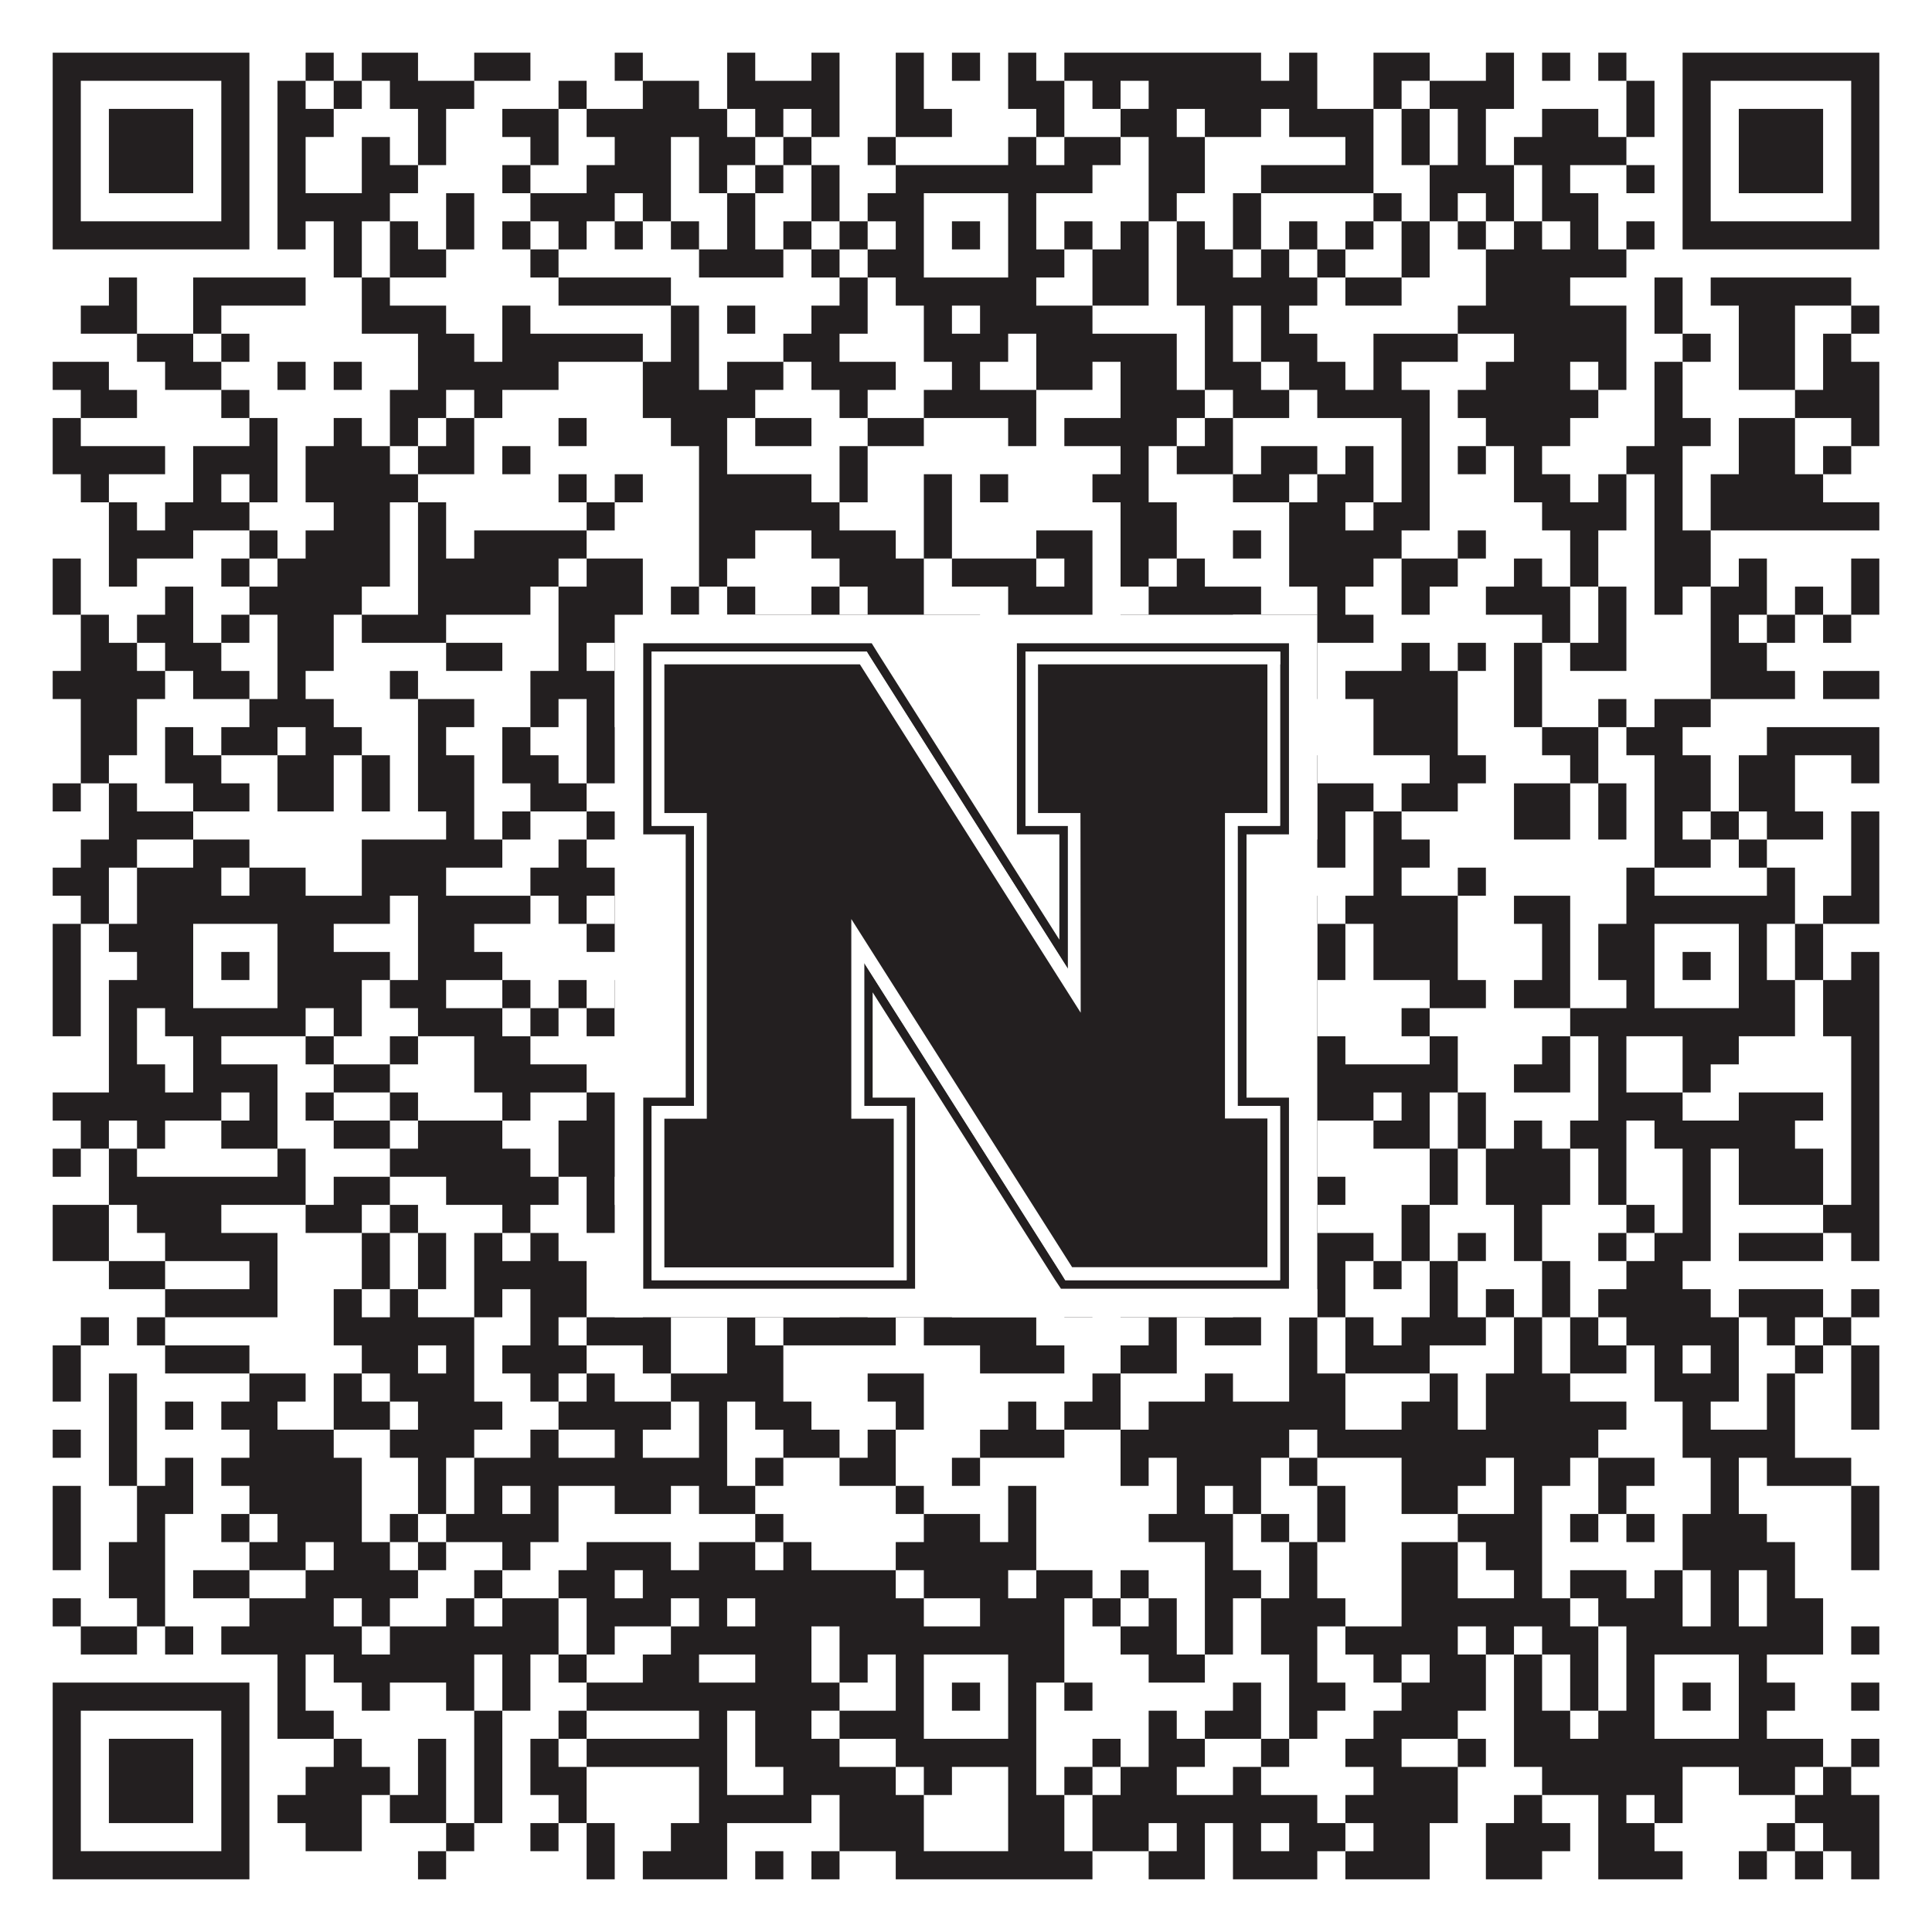
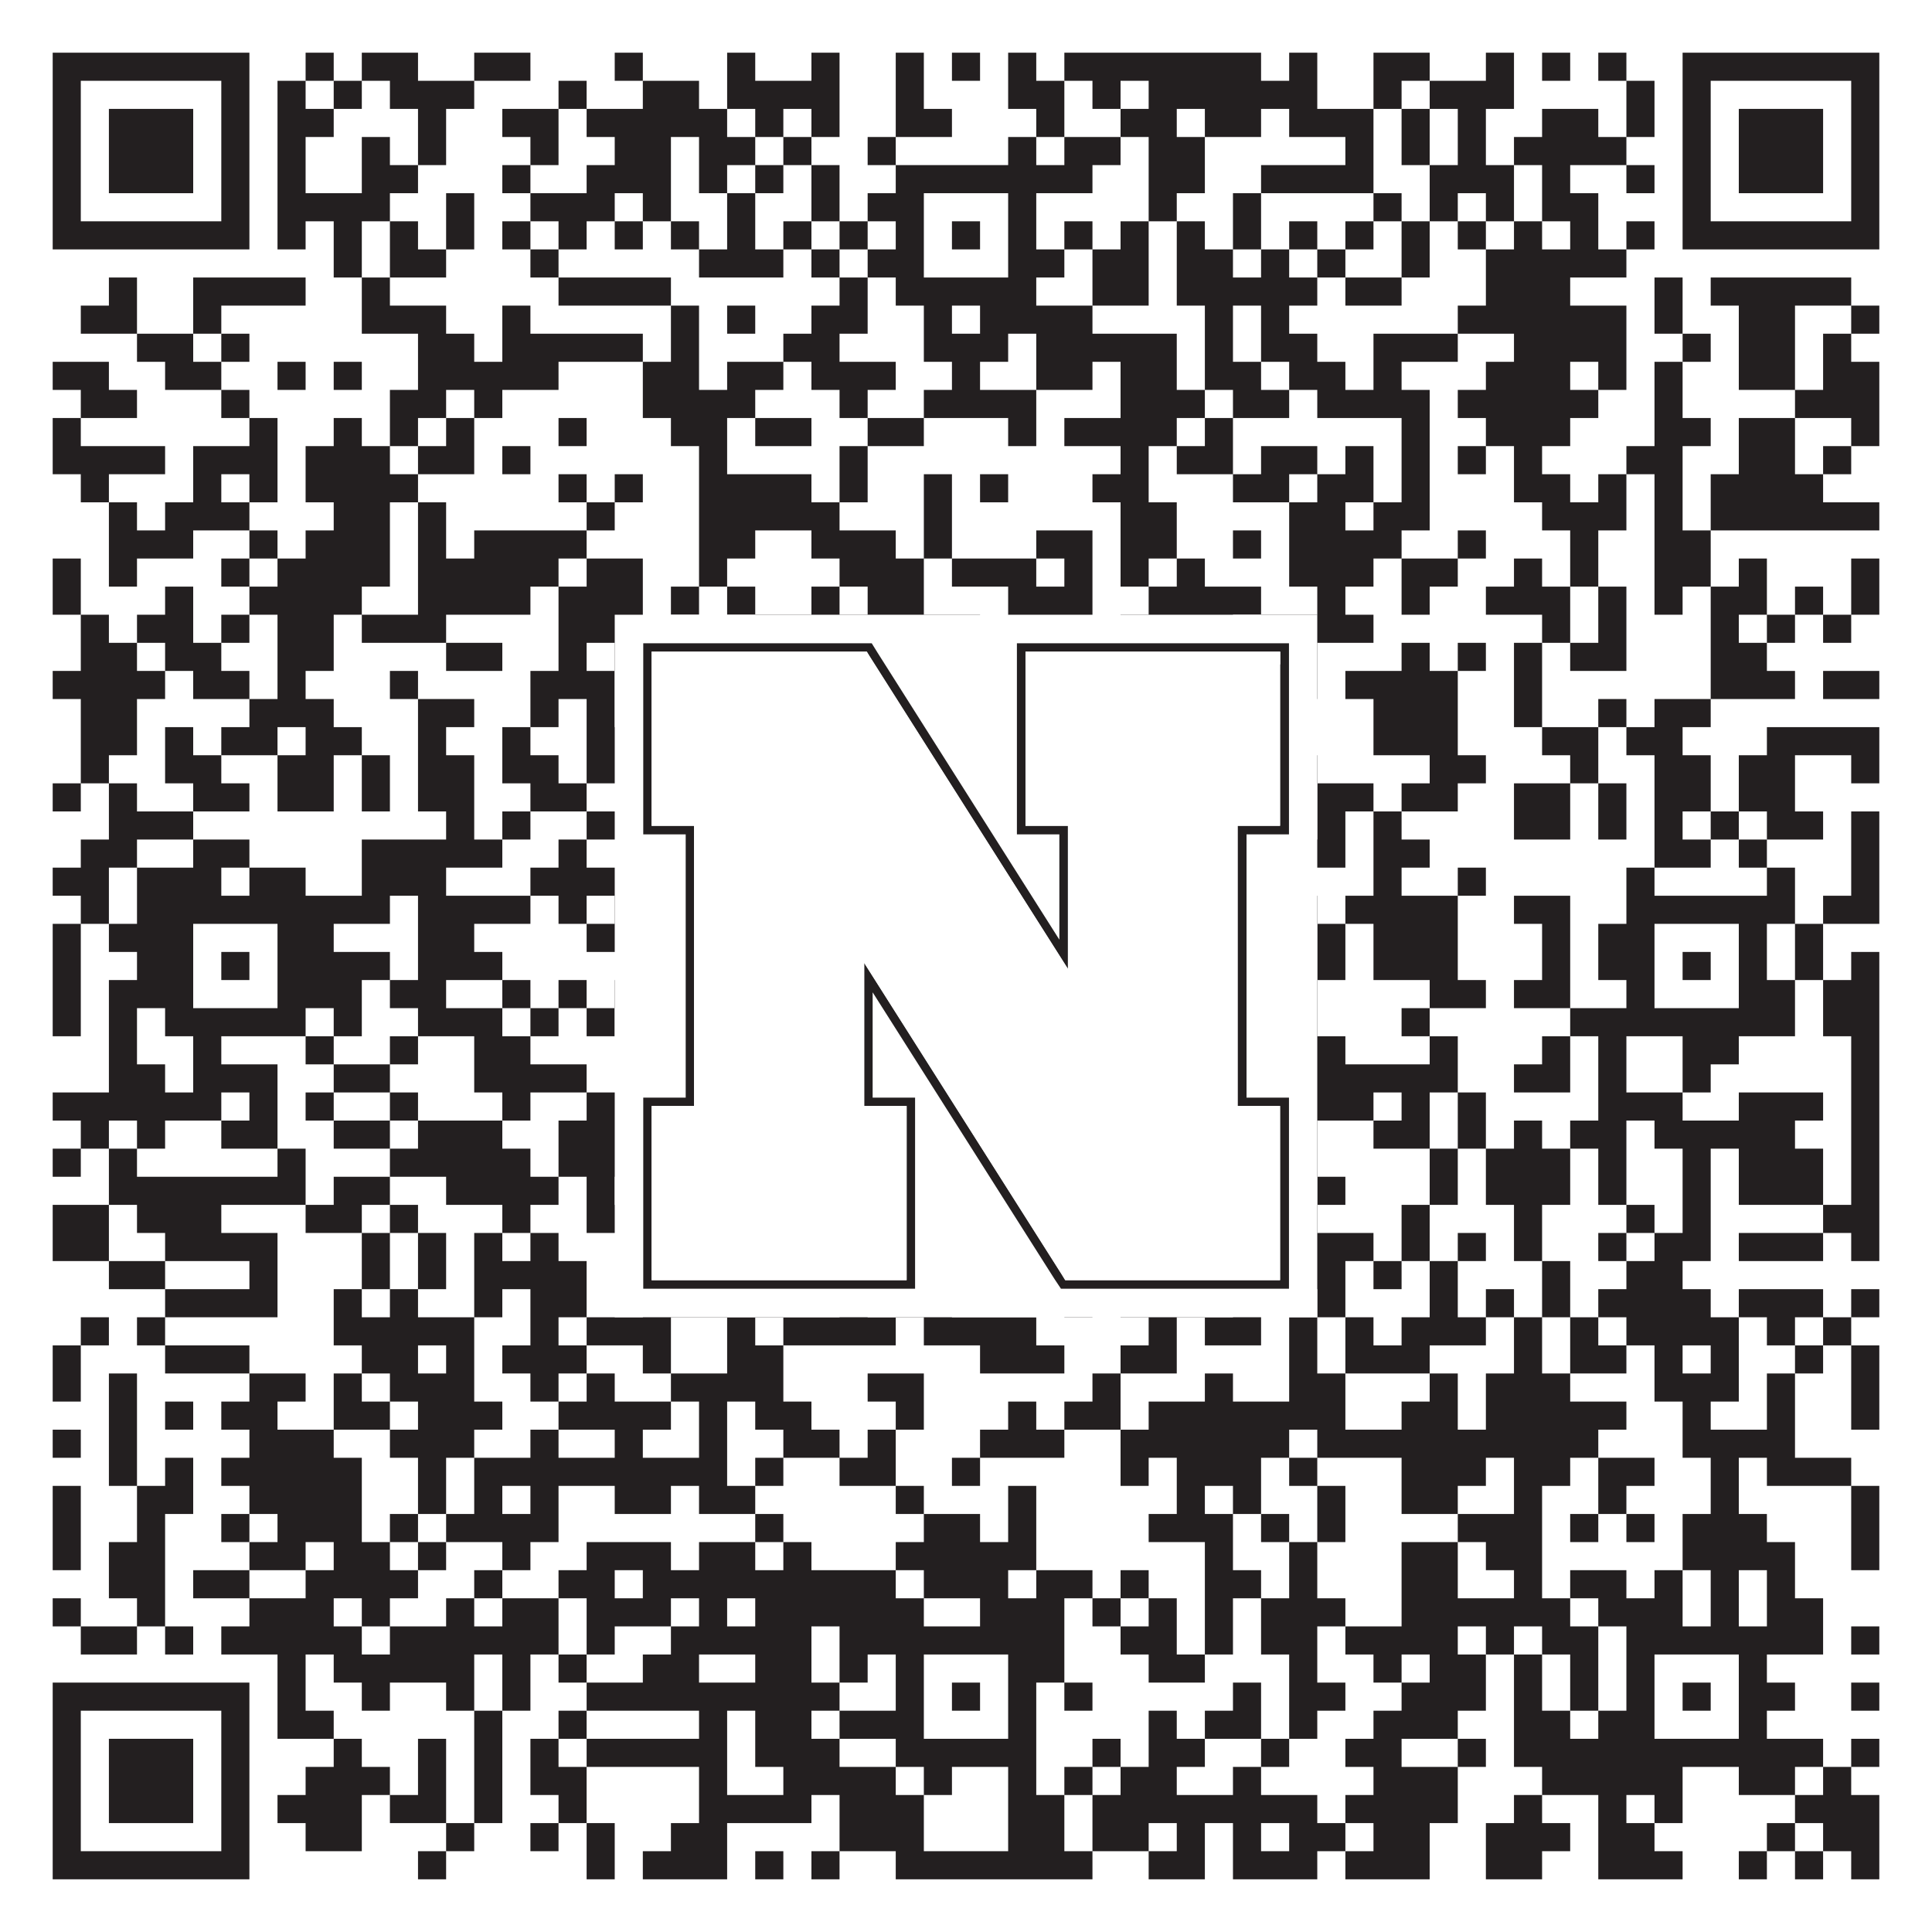
<svg xmlns="http://www.w3.org/2000/svg" version="1.1" width="1100px" height="1100px" viewBox="0 0 1100 1100">
  <rect x="0" y="0" width="1100" height="1100" fill="#ffffff" fill-opacity="1" />
  <path fill="#231f20" fill-opacity="1" d="M30,30L142,30L142,46L30,46ZM174,30L190,30L190,46L174,46ZM206,30L238,30L238,46L206,46ZM270,30L302,30L302,46L270,46ZM350,30L366,30L366,46L350,46ZM414,30L430,30L430,46L414,46ZM462,30L478,30L478,46L462,46ZM510,30L526,30L526,46L510,46ZM542,30L558,30L558,46L542,46ZM574,30L590,30L590,46L574,46ZM606,30L718,30L718,46L606,46ZM734,30L750,30L750,46L734,46ZM782,30L814,30L814,46L782,46ZM846,30L862,30L862,46L846,46ZM878,30L894,30L894,46L878,46ZM910,30L926,30L926,46L910,46ZM958,30L1070,30L1070,46L958,46ZM30,46L46,46L46,62L30,62ZM126,46L142,46L142,62L126,62ZM158,46L174,46L174,62L158,62ZM190,46L206,46L206,62L190,62ZM222,46L270,46L270,62L222,62ZM318,46L334,46L334,62L318,62ZM366,46L398,46L398,62L366,62ZM414,46L478,46L478,62L414,62ZM510,46L526,46L526,62L510,62ZM574,46L606,46L606,62L574,62ZM622,46L638,46L638,62L622,62ZM654,46L750,46L750,62L654,62ZM782,46L798,46L798,62L782,62ZM814,46L862,46L862,62L814,62ZM926,46L942,46L942,62L926,62ZM958,46L974,46L974,62L958,62ZM1054,46L1070,46L1070,62L1054,62ZM30,62L46,62L46,78L30,78ZM62,62L110,62L110,78L62,78ZM126,62L142,62L142,78L126,78ZM158,62L190,62L190,78L158,78ZM238,62L254,62L254,78L238,78ZM286,62L318,62L318,78L286,78ZM334,62L414,62L414,78L334,78ZM430,62L446,62L446,78L430,78ZM462,62L478,62L478,78L462,78ZM510,62L542,62L542,78L510,78ZM590,62L606,62L606,78L590,78ZM638,62L670,62L670,78L638,78ZM686,62L718,62L718,78L686,78ZM734,62L782,62L782,78L734,78ZM798,62L814,62L814,78L798,78ZM830,62L846,62L846,78L830,78ZM878,62L910,62L910,78L878,78ZM926,62L942,62L942,78L926,78ZM958,62L974,62L974,78L958,78ZM990,62L1038,62L1038,78L990,78ZM1054,62L1070,62L1070,78L1054,78ZM30,78L46,78L46,94L30,94ZM62,78L110,78L110,94L62,94ZM126,78L142,78L142,94L126,94ZM158,78L174,78L174,94L158,94ZM206,78L222,78L222,94L206,94ZM238,78L254,78L254,94L238,94ZM302,78L318,78L318,94L302,94ZM350,78L382,78L382,94L350,94ZM398,78L430,78L430,94L398,94ZM446,78L462,78L462,94L446,94ZM494,78L510,78L510,94L494,94ZM574,78L590,78L590,94L574,94ZM606,78L638,78L638,94L606,94ZM654,78L686,78L686,94L654,94ZM766,78L782,78L782,94L766,94ZM798,78L814,78L814,94L798,94ZM830,78L846,78L846,94L830,94ZM862,78L926,78L926,94L862,94ZM958,78L974,78L974,94L958,94ZM990,78L1038,78L1038,94L990,94ZM1054,78L1070,78L1070,94L1054,94ZM30,94L46,94L46,110L30,110ZM62,94L110,94L110,110L62,110ZM126,94L142,94L142,110L126,110ZM158,94L174,94L174,110L158,110ZM206,94L238,94L238,110L206,110ZM286,94L302,94L302,110L286,110ZM334,94L382,94L382,110L334,110ZM398,94L414,94L414,110L398,110ZM430,94L446,94L446,110L430,110ZM462,94L478,94L478,110L462,110ZM510,94L622,94L622,110L510,110ZM654,94L686,94L686,110L654,110ZM718,94L782,94L782,110L718,110ZM814,94L862,94L862,110L814,110ZM878,94L894,94L894,110L878,110ZM926,94L942,94L942,110L926,110ZM958,94L974,94L974,110L958,110ZM990,94L1038,94L1038,110L990,110ZM1054,94L1070,94L1070,110L1054,110ZM30,110L46,110L46,126L30,126ZM126,110L142,110L142,126L126,126ZM158,110L222,110L222,126L158,126ZM254,110L270,110L270,126L254,126ZM302,110L350,110L350,126L302,126ZM366,110L382,110L382,126L366,126ZM414,110L430,110L430,126L414,126ZM462,110L478,110L478,126L462,126ZM494,110L526,110L526,126L494,126ZM574,110L590,110L590,126L574,126ZM654,110L670,110L670,126L654,126ZM702,110L718,110L718,126L702,126ZM782,110L798,110L798,126L782,126ZM814,110L830,110L830,126L814,126ZM846,110L862,110L862,126L846,126ZM878,110L910,110L910,126L878,126ZM958,110L974,110L974,126L958,126ZM1054,110L1070,110L1070,126L1054,126ZM30,126L142,126L142,142L30,142ZM158,126L174,126L174,142L158,142ZM190,126L206,126L206,142L190,142ZM222,126L238,126L238,142L222,142ZM254,126L270,126L270,142L254,142ZM286,126L302,126L302,142L286,142ZM318,126L334,126L334,142L318,142ZM350,126L366,126L366,142L350,142ZM382,126L398,126L398,142L382,142ZM414,126L430,126L430,142L414,142ZM446,126L462,126L462,142L446,142ZM478,126L494,126L494,142L478,142ZM510,126L526,126L526,142L510,142ZM542,126L558,126L558,142L542,142ZM574,126L590,126L590,142L574,142ZM606,126L622,126L622,142L606,142ZM638,126L654,126L654,142L638,142ZM670,126L686,126L686,142L670,142ZM702,126L718,126L718,142L702,142ZM734,126L750,126L750,142L734,142ZM766,126L782,126L782,142L766,142ZM798,126L814,126L814,142L798,142ZM830,126L846,126L846,142L830,142ZM862,126L878,126L878,142L862,142ZM894,126L910,126L910,142L894,142ZM926,126L942,126L942,142L926,142ZM958,126L1070,126L1070,142L958,142ZM190,142L206,142L206,158L190,158ZM222,142L254,142L254,158L222,158ZM302,142L318,142L318,158L302,158ZM398,142L446,142L446,158L398,158ZM462,142L478,142L478,158L462,158ZM494,142L526,142L526,158L494,158ZM574,142L606,142L606,158L574,158ZM622,142L654,142L654,158L622,158ZM670,142L702,142L702,158L670,158ZM718,142L734,142L734,158L718,158ZM750,142L766,142L766,158L750,158ZM798,142L814,142L814,158L798,158ZM846,142L926,142L926,158L846,158ZM62,158L78,158L78,174L62,174ZM110,158L174,158L174,174L110,174ZM206,158L222,158L222,174L206,174ZM318,158L382,158L382,174L318,174ZM478,158L494,158L494,174L478,174ZM510,158L590,158L590,174L510,174ZM622,158L654,158L654,174L622,174ZM670,158L750,158L750,174L670,174ZM766,158L798,158L798,174L766,174ZM846,158L894,158L894,174L846,174ZM942,158L958,158L958,174L942,174ZM974,158L1054,158L1054,174L974,174ZM46,174L78,174L78,190L46,190ZM110,174L126,174L126,190L110,190ZM206,174L254,174L254,190L206,190ZM286,174L302,174L302,190L286,190ZM382,174L398,174L398,190L382,190ZM414,174L430,174L430,190L414,190ZM462,174L494,174L494,190L462,190ZM526,174L542,174L542,190L526,190ZM558,174L622,174L622,190L558,190ZM686,174L702,174L702,190L686,190ZM718,174L734,174L734,190L718,190ZM830,174L926,174L926,190L830,190ZM942,174L958,174L958,190L942,190ZM990,174L1022,174L1022,190L990,190ZM1054,174L1070,174L1070,190L1054,190ZM78,190L110,190L110,206L78,206ZM126,190L142,190L142,206L126,206ZM238,190L270,190L270,206L238,206ZM286,190L366,190L366,206L286,206ZM382,190L398,190L398,206L382,206ZM446,190L478,190L478,206L446,206ZM526,190L574,190L574,206L526,206ZM590,190L670,190L670,206L590,206ZM686,190L702,190L702,206L686,206ZM718,190L750,190L750,206L718,206ZM782,190L830,190L830,206L782,206ZM862,190L926,190L926,206L862,206ZM958,190L974,190L974,206L958,206ZM990,190L1022,190L1022,206L990,206ZM1038,190L1054,190L1054,206L1038,206ZM30,206L62,206L62,222L30,222ZM94,206L126,206L126,222L94,222ZM158,206L174,206L174,222L158,222ZM190,206L206,206L206,222L190,222ZM238,206L318,206L318,222L238,222ZM366,206L398,206L398,222L366,222ZM414,206L446,206L446,222L414,222ZM462,206L510,206L510,222L462,222ZM542,206L558,206L558,222L542,222ZM590,206L622,206L622,222L590,222ZM638,206L670,206L670,222L638,222ZM686,206L718,206L718,222L686,222ZM734,206L766,206L766,222L734,222ZM782,206L798,206L798,222L782,222ZM846,206L894,206L894,222L846,222ZM910,206L926,206L926,222L910,222ZM942,206L958,206L958,222L942,222ZM990,206L1022,206L1022,222L990,222ZM1038,206L1070,206L1070,222L1038,222ZM46,222L78,222L78,238L46,238ZM126,222L142,222L142,238L126,238ZM222,222L254,222L254,238L222,238ZM270,222L286,222L286,238L270,238ZM366,222L430,222L430,238L366,238ZM478,222L494,222L494,238L478,238ZM526,222L590,222L590,238L526,238ZM638,222L686,222L686,238L638,238ZM702,222L734,222L734,238L702,238ZM750,222L814,222L814,238L750,238ZM830,222L910,222L910,238L830,238ZM942,222L958,222L958,238L942,238ZM1022,222L1070,222L1070,238L1022,238ZM30,238L46,238L46,254L30,254ZM142,238L158,238L158,254L142,254ZM190,238L206,238L206,254L190,254ZM222,238L238,238L238,254L222,254ZM254,238L270,238L270,254L254,254ZM318,238L334,238L334,254L318,254ZM382,238L414,238L414,254L382,254ZM430,238L462,238L462,254L430,254ZM494,238L526,238L526,254L494,254ZM574,238L590,238L590,254L574,254ZM606,238L670,238L670,254L606,254ZM686,238L702,238L702,254L686,254ZM798,238L814,238L814,254L798,254ZM846,238L894,238L894,254L846,254ZM942,238L974,238L974,254L942,254ZM990,238L1022,238L1022,254L990,254ZM1054,238L1070,238L1070,254L1054,254ZM30,254L94,254L94,270L30,270ZM110,254L158,254L158,270L110,270ZM174,254L222,254L222,270L174,270ZM238,254L270,254L270,270L238,270ZM286,254L302,254L302,270L286,270ZM398,254L414,254L414,270L398,270ZM478,254L494,254L494,270L478,270ZM638,254L654,254L654,270L638,270ZM670,254L702,254L702,270L670,270ZM718,254L750,254L750,270L718,270ZM766,254L782,254L782,270L766,270ZM798,254L814,254L814,270L798,270ZM830,254L846,254L846,270L830,270ZM862,254L878,254L878,270L862,270ZM926,254L958,254L958,270L926,270ZM990,254L1022,254L1022,270L990,270ZM1038,254L1054,254L1054,270L1038,270ZM46,270L62,270L62,286L46,286ZM110,270L126,270L126,286L110,286ZM142,270L158,270L158,286L142,286ZM174,270L238,270L238,286L174,286ZM318,270L334,270L334,286L318,286ZM350,270L366,270L366,286L350,286ZM398,270L462,270L462,286L398,286ZM478,270L494,270L494,286L478,286ZM526,270L542,270L542,286L526,286ZM558,270L574,270L574,286L558,286ZM622,270L654,270L654,286L622,286ZM702,270L734,270L734,286L702,286ZM750,270L782,270L782,286L750,286ZM798,270L814,270L814,286L798,286ZM862,270L894,270L894,286L862,286ZM910,270L926,270L926,286L910,286ZM942,270L958,270L958,286L942,286ZM974,270L1038,270L1038,286L974,286ZM62,286L78,286L78,302L62,302ZM94,286L142,286L142,302L94,302ZM190,286L222,286L222,302L190,302ZM238,286L254,286L254,302L238,302ZM334,286L350,286L350,302L334,302ZM398,286L478,286L478,302L398,302ZM526,286L542,286L542,302L526,302ZM638,286L670,286L670,302L638,302ZM734,286L766,286L766,302L734,302ZM782,286L814,286L814,302L782,302ZM878,286L926,286L926,302L878,302ZM942,286L958,286L958,302L942,302ZM974,286L1070,286L1070,302L974,302ZM62,302L110,302L110,318L62,318ZM142,302L158,302L158,318L142,318ZM174,302L222,302L222,318L174,318ZM238,302L254,302L254,318L238,318ZM270,302L334,302L334,318L270,318ZM398,302L430,302L430,318L398,318ZM462,302L510,302L510,318L462,318ZM526,302L542,302L542,318L526,318ZM590,302L622,302L622,318L590,318ZM638,302L670,302L670,318L638,318ZM702,302L718,302L718,318L702,318ZM734,302L798,302L798,318L734,318ZM830,302L846,302L846,318L830,318ZM894,302L910,302L910,318L894,318ZM942,302L974,302L974,318L942,318ZM30,318L46,318L46,334L30,334ZM62,318L78,318L78,334L62,334ZM126,318L142,318L142,334L126,334ZM158,318L222,318L222,334L158,334ZM238,318L318,318L318,334L238,334ZM334,318L366,318L366,334L334,334ZM398,318L414,318L414,334L398,334ZM478,318L526,318L526,334L478,334ZM542,318L590,318L590,334L542,334ZM606,318L622,318L622,334L606,334ZM638,318L654,318L654,334L638,334ZM670,318L686,318L686,334L670,334ZM734,318L782,318L782,334L734,334ZM798,318L830,318L830,334L798,334ZM862,318L878,318L878,334L862,334ZM894,318L910,318L910,334L894,334ZM942,318L974,318L974,334L942,334ZM990,318L1006,318L1006,334L990,334ZM1054,318L1070,318L1070,334L1054,334ZM30,334L46,334L46,350L30,350ZM94,334L110,334L110,350L94,350ZM142,334L206,334L206,350L142,350ZM238,334L302,334L302,350L238,350ZM318,334L366,334L366,350L318,350ZM382,334L398,334L398,350L382,350ZM414,334L430,334L430,350L414,350ZM462,334L478,334L478,350L462,350ZM494,334L526,334L526,350L494,350ZM574,334L622,334L622,350L574,350ZM654,334L718,334L718,350L654,350ZM750,334L766,334L766,350L750,350ZM798,334L814,334L814,350L798,350ZM846,334L894,334L894,350L846,350ZM910,334L926,334L926,350L910,350ZM942,334L958,334L958,350L942,350ZM974,334L1006,334L1006,350L974,350ZM1022,334L1038,334L1038,350L1022,350ZM1054,334L1070,334L1070,350L1054,350ZM46,350L62,350L62,366L46,366ZM78,350L110,350L110,366L78,366ZM126,350L142,350L142,366L126,366ZM158,350L190,350L190,366L158,366ZM206,350L254,350L254,366L206,366ZM318,350L366,350L366,366L318,366ZM430,350L558,350L558,366L430,366ZM574,350L622,350L622,366L574,366ZM638,350L702,350L702,366L638,366ZM718,350L782,350L782,366L718,366ZM878,350L894,350L894,366L878,366ZM910,350L926,350L926,366L910,366ZM974,350L990,350L990,366L974,366ZM1006,350L1022,350L1022,366L1006,366ZM1038,350L1054,350L1054,366L1038,366ZM46,366L78,366L78,382L46,382ZM94,366L126,366L126,382L94,382ZM158,366L190,366L190,382L158,382ZM254,366L286,366L286,382L254,382ZM318,366L334,366L334,382L318,382ZM350,366L382,366L382,382L350,382ZM414,366L446,366L446,382L414,382ZM462,366L478,366L478,382L462,382ZM510,366L542,366L542,382L510,382ZM558,366L590,366L590,382L558,382ZM622,366L638,366L638,382L622,382ZM670,366L686,366L686,382L670,382ZM734,366L750,366L750,382L734,382ZM798,366L814,366L814,382L798,382ZM830,366L846,366L846,382L830,382ZM862,366L878,366L878,382L862,382ZM894,366L926,366L926,382L894,382ZM974,366L1006,366L1006,382L974,382ZM30,382L94,382L94,398L30,398ZM110,382L142,382L142,398L110,398ZM158,382L174,382L174,398L158,398ZM222,382L238,382L238,398L222,398ZM302,382L350,382L350,398L302,398ZM462,382L510,382L510,398L462,398ZM542,382L558,382L558,398L542,398ZM606,382L622,382L622,398L606,398ZM654,382L670,382L670,398L654,398ZM686,382L702,382L702,398L686,398ZM718,382L750,382L750,398L718,398ZM766,382L830,382L830,398L766,398ZM862,382L878,382L878,398L862,398ZM974,382L1022,382L1022,398L974,398ZM1038,382L1070,382L1070,398L1038,398ZM46,398L78,398L78,414L46,414ZM142,398L190,398L190,414L142,414ZM238,398L270,398L270,414L238,414ZM302,398L318,398L318,414L302,414ZM334,398L350,398L350,414L334,414ZM366,398L430,398L430,414L366,414ZM462,398L494,398L494,414L462,414ZM510,398L526,398L526,414L510,414ZM574,398L606,398L606,414L574,414ZM670,398L702,398L702,414L670,414ZM782,398L830,398L830,414L782,414ZM862,398L878,398L878,414L862,414ZM910,398L926,398L926,414L910,414ZM942,398L974,398L974,414L942,414ZM46,414L78,414L78,430L46,430ZM94,414L110,414L110,430L94,430ZM126,414L158,414L158,430L126,430ZM174,414L206,414L206,430L174,430ZM238,414L254,414L254,430L238,430ZM286,414L302,414L302,430L286,430ZM334,414L366,414L366,430L334,430ZM414,414L462,414L462,430L414,430ZM478,414L494,414L494,430L478,430ZM526,414L542,414L542,430L526,430ZM558,414L574,414L574,430L558,430ZM606,414L670,414L670,430L606,430ZM782,414L830,414L830,430L782,430ZM878,414L910,414L910,430L878,430ZM926,414L958,414L958,430L926,430ZM1006,414L1070,414L1070,430L1006,430ZM46,430L62,430L62,446L46,446ZM94,430L126,430L126,446L94,446ZM158,430L190,430L190,446L158,446ZM206,430L222,430L222,446L206,446ZM238,430L270,430L270,446L238,446ZM286,430L318,430L318,446L286,446ZM334,430L382,430L382,446L334,446ZM414,430L494,430L494,446L414,446ZM510,430L526,430L526,446L510,446ZM574,430L606,430L606,446L574,446ZM622,430L638,430L638,446L622,446ZM670,430L686,430L686,446L670,446ZM702,430L718,430L718,446L702,446ZM734,430L750,430L750,446L734,446ZM814,430L846,430L846,446L814,446ZM894,430L910,430L910,446L894,446ZM942,430L974,430L974,446L942,446ZM990,430L1022,430L1022,446L990,446ZM1054,430L1070,430L1070,446L1054,446ZM30,446L46,446L46,462L30,462ZM62,446L78,446L78,462L62,462ZM110,446L142,446L142,462L110,462ZM158,446L190,446L190,462L158,462ZM206,446L222,446L222,462L206,462ZM238,446L270,446L270,462L238,462ZM302,446L334,446L334,462L302,462ZM398,446L414,446L414,462L398,462ZM430,446L462,446L462,462L430,462ZM478,446L494,446L494,462L478,462ZM590,446L606,446L606,462L590,462ZM638,446L654,446L654,462L638,462ZM686,446L702,446L702,462L686,462ZM750,446L782,446L782,462L750,462ZM798,446L830,446L830,462L798,462ZM862,446L894,446L894,462L862,462ZM910,446L926,446L926,462L910,462ZM942,446L974,446L974,462L942,462ZM990,446L1022,446L1022,462L990,462ZM62,462L110,462L110,478L62,478ZM254,462L270,462L270,478L254,478ZM286,462L302,462L302,478L286,478ZM334,462L430,462L430,478L334,478ZM446,462L462,462L462,478L446,478ZM478,462L510,462L510,478L478,478ZM526,462L542,462L542,478L526,478ZM574,462L590,462L590,478L574,478ZM622,462L654,462L654,478L622,478ZM750,462L766,462L766,478L750,478ZM782,462L798,462L798,478L782,478ZM862,462L894,462L894,478L862,478ZM910,462L926,462L926,478L910,478ZM942,462L958,462L958,478L942,478ZM974,462L990,462L990,478L974,478ZM1006,462L1038,462L1038,478L1006,478ZM1054,462L1070,462L1070,478L1054,478ZM46,478L78,478L78,494L46,494ZM110,478L142,478L142,494L110,494ZM206,478L286,478L286,494L206,494ZM318,478L334,478L334,494L318,494ZM382,478L398,478L398,494L382,494ZM414,478L462,478L462,494L414,494ZM526,478L542,478L542,494L526,494ZM558,478L574,478L574,494L558,494ZM606,478L686,478L686,494L606,494ZM702,478L718,478L718,494L702,494ZM734,478L766,478L766,494L734,494ZM782,478L814,478L814,494L782,494ZM942,478L974,478L974,494L942,494ZM990,478L1006,478L1006,494L990,494ZM1054,478L1070,478L1070,494L1054,494ZM30,494L62,494L62,510L30,510ZM78,494L126,494L126,510L78,510ZM142,494L174,494L174,510L142,510ZM206,494L254,494L254,510L206,510ZM302,494L366,494L366,510L302,510ZM398,494L414,494L414,510L398,510ZM430,494L574,494L574,510L430,510ZM606,494L622,494L622,510L606,510ZM670,494L718,494L718,510L670,510ZM782,494L798,494L798,510L782,510ZM830,494L846,494L846,510L830,510ZM926,494L942,494L942,510L926,510ZM1006,494L1022,494L1022,510L1006,510ZM1054,494L1070,494L1070,510L1054,510ZM46,510L62,510L62,526L46,526ZM78,510L222,510L222,526L78,526ZM238,510L302,510L302,526L238,526ZM318,510L334,510L334,526L318,526ZM350,510L430,510L430,526L350,526ZM446,510L462,510L462,526L446,526ZM510,510L590,510L590,526L510,526ZM686,510L702,510L702,526L686,526ZM734,510L750,510L750,526L734,526ZM766,510L830,510L830,526L766,526ZM862,510L894,510L894,526L862,526ZM926,510L1022,510L1022,526L926,526ZM1038,510L1070,510L1070,526L1038,526ZM30,526L46,526L46,542L30,542ZM62,526L110,526L110,542L62,542ZM158,526L190,526L190,542L158,542ZM238,526L270,526L270,542L238,542ZM334,526L366,526L366,542L334,542ZM414,526L430,526L430,542L414,542ZM462,526L526,526L526,542L462,542ZM574,526L590,526L590,542L574,542ZM606,526L654,526L654,542L606,542ZM718,526L734,526L734,542L718,542ZM750,526L766,526L766,542L750,542ZM782,526L830,526L830,542L782,542ZM878,526L894,526L894,542L878,542ZM910,526L942,526L942,542L910,542ZM990,526L1006,526L1006,542L990,542ZM1022,526L1038,526L1038,542L1022,542ZM30,542L46,542L46,558L30,558ZM78,542L110,542L110,558L78,558ZM126,542L142,542L142,558L126,558ZM158,542L222,542L222,558L158,558ZM238,542L286,542L286,558L238,558ZM366,542L398,542L398,558L366,558ZM430,542L462,542L462,558L430,558ZM478,542L494,542L494,558L478,558ZM510,542L526,542L526,558L510,558ZM542,542L558,542L558,558L542,558ZM574,542L590,542L590,558L574,558ZM622,542L638,542L638,558L622,558ZM654,542L686,542L686,558L654,558ZM702,542L734,542L734,558L702,558ZM750,542L766,542L766,558L750,558ZM782,542L830,542L830,558L782,558ZM878,542L894,542L894,558L878,558ZM910,542L942,542L942,558L910,558ZM958,542L974,542L974,558L958,558ZM990,542L1006,542L1006,558L990,558ZM1022,542L1038,542L1038,558L1022,558ZM1054,542L1070,542L1070,558L1054,558ZM30,558L46,558L46,574L30,574ZM62,558L110,558L110,574L62,574ZM158,558L206,558L206,574L158,574ZM222,558L254,558L254,574L222,574ZM286,558L302,558L302,574L286,574ZM318,558L334,558L334,574L318,574ZM350,558L382,558L382,574L350,574ZM414,558L430,558L430,574L414,574ZM462,558L478,558L478,574L462,574ZM510,558L526,558L526,574L510,574ZM574,558L638,558L638,574L574,574ZM670,558L718,558L718,574L670,574ZM734,558L750,558L750,574L734,574ZM814,558L846,558L846,574L814,574ZM862,558L894,558L894,574L862,574ZM926,558L942,558L942,574L926,574ZM990,558L1022,558L1022,574L990,574ZM1038,558L1070,558L1070,574L1038,574ZM30,574L46,574L46,590L30,590ZM62,574L78,574L78,590L62,590ZM94,574L174,574L174,590L94,590ZM190,574L206,574L206,590L190,590ZM238,574L286,574L286,590L238,590ZM302,574L318,574L318,590L302,590ZM334,574L350,574L350,590L334,590ZM366,574L430,574L430,590L366,590ZM446,574L462,574L462,590L446,590ZM478,574L622,574L622,590L478,590ZM638,574L654,574L654,590L638,590ZM670,574L686,574L686,590L670,590ZM734,574L750,574L750,590L734,590ZM798,574L814,574L814,590L798,590ZM894,574L1022,574L1022,590L894,590ZM1038,574L1070,574L1070,590L1038,590ZM62,590L78,590L78,606L62,606ZM110,590L126,590L126,606L110,606ZM174,590L190,590L190,606L174,606ZM222,590L238,590L238,606L222,606ZM270,590L302,590L302,606L270,606ZM366,590L398,590L398,606L366,606ZM414,590L462,590L462,606L414,606ZM478,590L494,590L494,606L478,606ZM510,590L526,590L526,606L510,606ZM558,590L638,590L638,606L558,606ZM654,590L686,590L686,606L654,606ZM702,590L718,590L718,606L702,606ZM734,590L766,590L766,606L734,606ZM814,590L830,590L830,606L814,606ZM878,590L894,590L894,606L878,606ZM910,590L926,590L926,606L910,606ZM958,590L990,590L990,606L958,606ZM1054,590L1070,590L1070,606L1054,606ZM62,606L94,606L94,622L62,622ZM110,606L158,606L158,622L110,622ZM190,606L222,606L222,622L190,622ZM270,606L334,606L334,622L270,622ZM366,606L382,606L382,622L366,622ZM430,606L462,606L462,622L430,622ZM494,606L542,606L542,622L494,622ZM558,606L590,606L590,622L558,622ZM606,606L638,606L638,622L606,622ZM654,606L686,606L686,622L654,622ZM702,606L718,606L718,622L702,622ZM734,606L830,606L830,622L734,622ZM862,606L894,606L894,622L862,622ZM910,606L926,606L926,622L910,622ZM958,606L974,606L974,622L958,622ZM1054,606L1070,606L1070,622L1054,622ZM30,622L126,622L126,638L30,638ZM142,622L158,622L158,638L142,638ZM174,622L190,622L190,638L174,638ZM222,622L238,622L238,638L222,638ZM286,622L302,622L302,638L286,638ZM334,622L398,622L398,638L334,638ZM414,622L430,622L430,638L414,638ZM462,622L558,622L558,638L462,638ZM574,622L590,622L590,638L574,638ZM606,622L622,622L622,638L606,638ZM638,622L670,622L670,638L638,638ZM702,622L718,622L718,638L702,638ZM734,622L782,622L782,638L734,638ZM798,622L814,622L814,638L798,638ZM830,622L846,622L846,638L830,638ZM910,622L958,622L958,638L910,638ZM990,622L1038,622L1038,638L990,638ZM1054,622L1070,622L1070,638L1054,638ZM46,638L62,638L62,654L46,654ZM78,638L94,638L94,654L78,654ZM126,638L158,638L158,654L126,654ZM190,638L222,638L222,654L190,654ZM238,638L286,638L286,654L238,654ZM318,638L430,638L430,654L318,654ZM446,638L462,638L462,654L446,654ZM478,638L494,638L494,654L478,654ZM558,638L574,638L574,654L558,654ZM622,638L638,638L638,654L622,654ZM654,638L670,638L670,654L654,654ZM702,638L718,638L718,654L702,654ZM734,638L750,638L750,654L734,654ZM782,638L814,638L814,654L782,654ZM830,638L846,638L846,654L830,654ZM862,638L878,638L878,654L862,654ZM894,638L926,638L926,654L894,654ZM942,638L1022,638L1022,654L942,654ZM1054,638L1070,638L1070,654L1054,654ZM30,654L46,654L46,670L30,670ZM62,654L78,654L78,670L62,670ZM158,654L174,654L174,670L158,670ZM222,654L302,654L302,670L222,670ZM318,654L366,654L366,670L318,670ZM398,654L430,654L430,670L398,670ZM446,654L478,654L478,670L446,670ZM494,654L526,654L526,670L494,670ZM542,654L558,654L558,670L542,670ZM590,654L606,654L606,670L590,670ZM622,654L638,654L638,670L622,670ZM670,654L718,654L718,670L670,670ZM734,654L750,654L750,670L734,670ZM814,654L830,654L830,670L814,670ZM846,654L894,654L894,670L846,670ZM910,654L926,654L926,670L910,670ZM958,654L974,654L974,670L958,670ZM990,654L1038,654L1038,670L990,670ZM1054,654L1070,654L1070,670L1054,670ZM62,670L174,670L174,686L62,686ZM190,670L222,670L222,686L190,686ZM254,670L318,670L318,686L254,686ZM334,670L350,670L350,686L334,686ZM366,670L414,670L414,686L366,686ZM446,670L478,670L478,686L446,686ZM494,670L510,670L510,686L494,686ZM526,670L542,670L542,686L526,686ZM558,670L590,670L590,686L558,686ZM622,670L718,670L718,686L622,686ZM750,670L766,670L766,686L750,686ZM814,670L830,670L830,686L814,686ZM846,670L894,670L894,686L846,686ZM910,670L926,670L926,686L910,686ZM958,670L974,670L974,686L958,686ZM990,670L1038,670L1038,686L990,686ZM1054,670L1070,670L1070,686L1054,686ZM30,686L62,686L62,702L30,702ZM78,686L126,686L126,702L78,702ZM174,686L206,686L206,702L174,702ZM222,686L238,686L238,702L222,702ZM286,686L302,686L302,702L286,702ZM334,686L398,686L398,702L334,702ZM446,686L462,686L462,702L446,702ZM510,686L542,686L542,702L510,702ZM558,686L638,686L638,702L558,702ZM670,686L718,686L718,702L670,702ZM734,686L750,686L750,702L734,702ZM798,686L814,686L814,702L798,702ZM862,686L878,686L878,702L862,702ZM926,686L942,686L942,702L926,702ZM958,686L974,686L974,702L958,702ZM1038,686L1070,686L1070,702L1038,702ZM30,702L62,702L62,718L30,718ZM94,702L158,702L158,718L94,718ZM206,702L222,702L222,718L206,718ZM238,702L254,702L254,718L238,718ZM270,702L286,702L286,718L270,718ZM302,702L318,702L318,718L302,718ZM366,702L398,702L398,718L366,718ZM414,702L430,702L430,718L414,718ZM462,702L494,702L494,718L462,718ZM510,702L526,702L526,718L510,718ZM558,702L574,702L574,718L558,718ZM590,702L606,702L606,718L590,718ZM622,702L654,702L654,718L622,718ZM670,702L686,702L686,718L670,718ZM702,702L718,702L718,718L702,718ZM734,702L782,702L782,718L734,718ZM798,702L814,702L814,718L798,718ZM830,702L846,702L846,718L830,718ZM862,702L878,702L878,718L862,718ZM910,702L926,702L926,718L910,718ZM942,702L974,702L974,718L942,718ZM990,702L1038,702L1038,718L990,718ZM1054,702L1070,702L1070,718L1054,718ZM62,718L94,718L94,734L62,734ZM142,718L158,718L158,734L142,734ZM206,718L222,718L222,734L206,734ZM238,718L254,718L254,734L238,734ZM270,718L334,718L334,734L270,734ZM382,718L398,718L398,734L382,734ZM414,718L430,718L430,734L414,734ZM478,718L510,718L510,734L478,734ZM526,718L542,718L542,734L526,734ZM574,718L606,718L606,734L574,734ZM638,718L654,718L654,734L638,734ZM670,718L686,718L686,734L670,734ZM702,718L766,718L766,734L702,734ZM782,718L798,718L798,734L782,734ZM814,718L830,718L830,734L814,734ZM878,718L894,718L894,734L878,734ZM926,718L958,718L958,734L926,734ZM94,734L158,734L158,750L94,750ZM190,734L206,734L206,750L190,750ZM222,734L238,734L238,750L222,750ZM270,734L286,734L286,750L270,750ZM302,734L334,734L334,750L302,750ZM366,734L414,734L414,750L366,750ZM430,734L446,734L446,750L430,750ZM478,734L494,734L494,750L478,750ZM510,734L542,734L542,750L510,750ZM606,734L622,734L622,750L606,750ZM638,734L686,734L686,750L638,750ZM702,734L718,734L718,750L702,750ZM750,734L766,734L766,750L750,750ZM814,734L830,734L830,750L814,750ZM846,734L862,734L862,750L846,750ZM878,734L894,734L894,750L878,750ZM910,734L974,734L974,750L910,750ZM990,734L1038,734L1038,750L990,750ZM1054,734L1070,734L1070,750L1054,750ZM46,750L62,750L62,766L46,766ZM78,750L94,750L94,766L78,766ZM190,750L270,750L270,766L190,766ZM302,750L318,750L318,766L302,766ZM334,750L382,750L382,766L334,766ZM414,750L430,750L430,766L414,766ZM446,750L510,750L510,766L446,766ZM526,750L590,750L590,766L526,766ZM654,750L670,750L670,766L654,766ZM686,750L718,750L718,766L686,766ZM734,750L750,750L750,766L734,766ZM766,750L782,750L782,766L766,766ZM798,750L846,750L846,766L798,766ZM862,750L878,750L878,766L862,766ZM894,750L910,750L910,766L894,766ZM926,750L990,750L990,766L926,766ZM1006,750L1022,750L1022,766L1006,766ZM1038,750L1054,750L1054,766L1038,766ZM30,766L46,766L46,782L30,782ZM94,766L142,766L142,782L94,782ZM206,766L238,766L238,782L206,782ZM254,766L270,766L270,782L254,782ZM286,766L334,766L334,782L286,782ZM366,766L382,766L382,782L366,782ZM414,766L446,766L446,782L414,782ZM558,766L606,766L606,782L558,782ZM638,766L670,766L670,782L638,782ZM734,766L750,766L750,782L734,782ZM766,766L814,766L814,782L766,782ZM862,766L878,766L878,782L862,782ZM894,766L926,766L926,782L894,782ZM942,766L958,766L958,782L942,782ZM974,766L990,766L990,782L974,782ZM1022,766L1038,766L1038,782L1022,782ZM1054,766L1070,766L1070,782L1054,782ZM30,782L46,782L46,798L30,798ZM62,782L78,782L78,798L62,798ZM142,782L174,782L174,798L142,798ZM190,782L206,782L206,798L190,798ZM222,782L270,782L270,798L222,798ZM302,782L318,782L318,798L302,798ZM334,782L350,782L350,798L334,798ZM382,782L446,782L446,798L382,798ZM494,782L526,782L526,798L494,798ZM622,782L638,782L638,798L622,798ZM686,782L702,782L702,798L686,798ZM734,782L766,782L766,798L734,798ZM814,782L830,782L830,798L814,798ZM846,782L894,782L894,798L846,798ZM942,782L990,782L990,798L942,798ZM1006,782L1022,782L1022,798L1006,798ZM1054,782L1070,782L1070,798L1054,798ZM62,798L78,798L78,814L62,814ZM94,798L110,798L110,814L94,814ZM126,798L158,798L158,814L126,814ZM190,798L222,798L222,814L190,814ZM238,798L286,798L286,814L238,814ZM318,798L382,798L382,814L318,814ZM398,798L414,798L414,814L398,814ZM430,798L462,798L462,814L430,814ZM510,798L526,798L526,814L510,814ZM574,798L590,798L590,814L574,814ZM606,798L638,798L638,814L606,814ZM654,798L766,798L766,814L654,814ZM798,798L830,798L830,814L798,814ZM846,798L926,798L926,814L846,814ZM958,798L974,798L974,814L958,814ZM1006,798L1022,798L1022,814L1006,814ZM1054,798L1070,798L1070,814L1054,814ZM30,814L46,814L46,830L30,830ZM62,814L78,814L78,830L62,830ZM142,814L190,814L190,830L142,830ZM222,814L270,814L270,830L222,830ZM302,814L318,814L318,830L302,830ZM350,814L366,814L366,830L350,830ZM398,814L414,814L414,830L398,830ZM446,814L478,814L478,830L446,830ZM494,814L510,814L510,830L494,830ZM558,814L606,814L606,830L558,830ZM638,814L734,814L734,830L638,830ZM750,814L910,814L910,830L750,830ZM958,814L1022,814L1022,830L958,830ZM62,830L78,830L78,846L62,846ZM94,830L110,830L110,846L94,846ZM126,830L206,830L206,846L126,846ZM238,830L254,830L254,846L238,846ZM270,830L414,830L414,846L270,846ZM430,830L446,830L446,846L430,846ZM478,830L510,830L510,846L478,846ZM542,830L558,830L558,846L542,846ZM638,830L654,830L654,846L638,846ZM670,830L718,830L718,846L670,846ZM734,830L750,830L750,846L734,846ZM798,830L846,830L846,846L798,846ZM862,830L894,830L894,846L862,846ZM910,830L942,830L942,846L910,846ZM974,830L990,830L990,846L974,846ZM1006,830L1054,830L1054,846L1006,846ZM30,846L46,846L46,862L30,862ZM78,846L110,846L110,862L78,862ZM142,846L206,846L206,862L142,862ZM238,846L254,846L254,862L238,862ZM270,846L286,846L286,862L270,862ZM302,846L318,846L318,862L302,862ZM350,846L382,846L382,862L350,862ZM398,846L430,846L430,862L398,862ZM510,846L526,846L526,862L510,862ZM574,846L590,846L590,862L574,862ZM670,846L686,846L686,862L670,862ZM702,846L718,846L718,862L702,862ZM750,846L766,846L766,862L750,862ZM798,846L830,846L830,862L798,862ZM862,846L878,846L878,862L862,862ZM910,846L926,846L926,862L910,862ZM974,846L990,846L990,862L974,862ZM1054,846L1070,846L1070,862L1054,862ZM30,862L46,862L46,878L30,878ZM78,862L94,862L94,878L78,878ZM126,862L142,862L142,878L126,878ZM158,862L206,862L206,878L158,878ZM222,862L238,862L238,878L222,878ZM254,862L318,862L318,878L254,878ZM430,862L446,862L446,878L430,878ZM526,862L558,862L558,878L526,878ZM574,862L590,862L590,878L574,878ZM654,862L702,862L702,878L654,878ZM718,862L734,862L734,878L718,878ZM750,862L766,862L766,878L750,878ZM830,862L878,862L878,878L830,878ZM894,862L910,862L910,878L894,878ZM926,862L942,862L942,878L926,878ZM958,862L1006,862L1006,878L958,878ZM1054,862L1070,862L1070,878L1054,878ZM30,878L46,878L46,894L30,894ZM62,878L94,878L94,894L62,894ZM142,878L174,878L174,894L142,894ZM190,878L222,878L222,894L190,894ZM238,878L254,878L254,894L238,894ZM286,878L302,878L302,894L286,894ZM334,878L382,878L382,894L334,894ZM398,878L430,878L430,894L398,894ZM446,878L462,878L462,894L446,894ZM510,878L590,878L590,894L510,894ZM686,878L702,878L702,894L686,894ZM734,878L750,878L750,894L734,894ZM798,878L830,878L830,894L798,894ZM846,878L878,878L878,894L846,894ZM958,878L1022,878L1022,894L958,894ZM1054,878L1070,878L1070,894L1054,894ZM62,894L94,894L94,910L62,910ZM110,894L142,894L142,910L110,910ZM174,894L238,894L238,910L174,910ZM270,894L286,894L286,910L270,910ZM318,894L350,894L350,910L318,910ZM366,894L510,894L510,910L366,910ZM526,894L574,894L574,910L526,910ZM590,894L622,894L622,910L590,910ZM638,894L654,894L654,910L638,910ZM686,894L718,894L718,910L686,910ZM734,894L750,894L750,910L734,910ZM798,894L830,894L830,910L798,910ZM862,894L878,894L878,910L862,910ZM894,894L926,894L926,910L894,910ZM942,894L958,894L958,910L942,910ZM974,894L990,894L990,910L974,910ZM1006,894L1022,894L1022,910L1006,910ZM30,910L46,910L46,926L30,926ZM78,910L94,910L94,926L78,926ZM142,910L190,910L190,926L142,926ZM206,910L222,910L222,926L206,926ZM254,910L270,910L270,926L254,926ZM286,910L318,910L318,926L286,926ZM334,910L382,910L382,926L334,926ZM398,910L414,910L414,926L398,926ZM430,910L526,910L526,926L430,926ZM558,910L606,910L606,926L558,926ZM622,910L638,910L638,926L622,926ZM654,910L670,910L670,926L654,926ZM686,910L702,910L702,926L686,926ZM718,910L766,910L766,926L718,926ZM798,910L894,910L894,926L798,926ZM910,910L958,910L958,926L910,926ZM974,910L990,910L990,926L974,926ZM1006,910L1038,910L1038,926L1006,926ZM46,926L78,926L78,942L46,942ZM94,926L110,926L110,942L94,942ZM126,926L206,926L206,942L126,942ZM222,926L318,926L318,942L222,942ZM334,926L350,926L350,942L334,942ZM382,926L462,926L462,942L382,942ZM478,926L606,926L606,942L478,942ZM638,926L670,926L670,942L638,942ZM686,926L702,926L702,942L686,942ZM718,926L750,926L750,942L718,942ZM766,926L830,926L830,942L766,942ZM846,926L862,926L862,942L846,942ZM878,926L910,926L910,942L878,942ZM926,926L1038,926L1038,942L926,942ZM1054,926L1070,926L1070,942L1054,942ZM158,942L174,942L174,958L158,958ZM190,942L270,942L270,958L190,958ZM286,942L302,942L302,958L286,958ZM318,942L334,942L334,958L318,958ZM366,942L398,942L398,958L366,958ZM430,942L462,942L462,958L430,958ZM478,942L494,942L494,958L478,958ZM510,942L526,942L526,958L510,958ZM574,942L606,942L606,958L574,958ZM654,942L686,942L686,958L654,958ZM734,942L750,942L750,958L734,958ZM782,942L798,942L798,958L782,958ZM814,942L846,942L846,958L814,958ZM862,942L878,942L878,958L862,958ZM894,942L910,942L910,958L894,958ZM926,942L942,942L942,958L926,958ZM990,942L1006,942L1006,958L990,958ZM30,958L142,958L142,974L30,974ZM158,958L174,958L174,974L158,974ZM206,958L222,958L222,974L206,974ZM254,958L270,958L270,974L254,974ZM286,958L302,958L302,974L286,974ZM334,958L478,958L478,974L334,974ZM510,958L526,958L526,974L510,974ZM542,958L558,958L558,974L542,974ZM574,958L590,958L590,974L574,974ZM606,958L622,958L622,974L606,974ZM702,958L718,958L718,974L702,974ZM734,958L766,958L766,974L734,974ZM798,958L846,958L846,974L798,974ZM862,958L878,958L878,974L862,974ZM894,958L910,958L910,974L894,974ZM926,958L942,958L942,974L926,974ZM958,958L974,958L974,974L958,974ZM990,958L1022,958L1022,974L990,974ZM1054,958L1070,958L1070,974L1054,974ZM30,974L46,974L46,990L30,990ZM126,974L142,974L142,990L126,990ZM158,974L190,974L190,990L158,990ZM270,974L286,974L286,990L270,990ZM318,974L334,974L334,990L318,990ZM398,974L414,974L414,990L398,990ZM430,974L462,974L462,990L430,990ZM478,974L526,974L526,990L478,990ZM574,974L590,974L590,990L574,990ZM654,974L670,974L670,990L654,990ZM686,974L718,974L718,990L686,990ZM734,974L750,974L750,990L734,990ZM782,974L830,974L830,990L782,990ZM862,974L894,974L894,990L862,990ZM910,974L942,974L942,990L910,990ZM990,974L1006,974L1006,990L990,990ZM30,990L46,990L46,1006L30,1006ZM62,990L110,990L110,1006L62,1006ZM126,990L142,990L142,1006L126,1006ZM190,990L206,990L206,1006L190,1006ZM238,990L254,990L254,1006L238,1006ZM270,990L286,990L286,1006L270,1006ZM302,990L318,990L318,1006L302,1006ZM334,990L414,990L414,1006L334,1006ZM430,990L478,990L478,1006L430,1006ZM510,990L590,990L590,1006L510,1006ZM622,990L638,990L638,1006L622,1006ZM654,990L686,990L686,1006L654,1006ZM718,990L734,990L734,1006L718,1006ZM766,990L798,990L798,1006L766,1006ZM830,990L846,990L846,1006L830,1006ZM862,990L1038,990L1038,1006L862,1006ZM1054,990L1070,990L1070,1006L1054,1006ZM30,1006L46,1006L46,1022L30,1022ZM62,1006L110,1006L110,1022L62,1022ZM126,1006L142,1006L142,1022L126,1022ZM174,1006L222,1006L222,1022L174,1022ZM238,1006L254,1006L254,1022L238,1022ZM270,1006L286,1006L286,1022L270,1022ZM302,1006L334,1006L334,1022L302,1022ZM398,1006L414,1006L414,1022L398,1022ZM446,1006L510,1006L510,1022L446,1022ZM526,1006L542,1006L542,1022L526,1022ZM574,1006L590,1006L590,1022L574,1022ZM606,1006L622,1006L622,1022L606,1022ZM638,1006L670,1006L670,1022L638,1022ZM702,1006L718,1006L718,1022L702,1022ZM782,1006L830,1006L830,1022L782,1022ZM878,1006L958,1006L958,1022L878,1022ZM990,1006L1022,1006L1022,1022L990,1022ZM1038,1006L1054,1006L1054,1022L1038,1022ZM30,1022L46,1022L46,1038L30,1038ZM62,1022L110,1022L110,1038L62,1038ZM126,1022L142,1022L142,1038L126,1038ZM158,1022L206,1022L206,1038L158,1038ZM222,1022L254,1022L254,1038L222,1038ZM270,1022L286,1022L286,1038L270,1038ZM318,1022L334,1022L334,1038L318,1038ZM398,1022L462,1022L462,1038L398,1038ZM478,1022L526,1022L526,1038L478,1038ZM574,1022L606,1022L606,1038L574,1038ZM622,1022L750,1022L750,1038L622,1038ZM766,1022L830,1022L830,1038L766,1038ZM862,1022L878,1022L878,1038L862,1038ZM910,1022L926,1022L926,1038L910,1038ZM942,1022L958,1022L958,1038L942,1038ZM1022,1022L1070,1022L1070,1038L1022,1038ZM30,1038L46,1038L46,1054L30,1054ZM126,1038L142,1038L142,1054L126,1054ZM174,1038L206,1038L206,1054L174,1054ZM254,1038L270,1038L270,1054L254,1054ZM302,1038L318,1038L318,1054L302,1054ZM334,1038L350,1038L350,1054L334,1054ZM382,1038L414,1038L414,1054L382,1054ZM478,1038L526,1038L526,1054L478,1054ZM574,1038L606,1038L606,1054L574,1054ZM622,1038L654,1038L654,1054L622,1054ZM670,1038L686,1038L686,1054L670,1054ZM702,1038L718,1038L718,1054L702,1054ZM734,1038L766,1038L766,1054L734,1054ZM782,1038L814,1038L814,1054L782,1054ZM846,1038L894,1038L894,1054L846,1054ZM910,1038L942,1038L942,1054L910,1054ZM1006,1038L1022,1038L1022,1054L1006,1054ZM1038,1038L1070,1038L1070,1054L1038,1054ZM30,1054L142,1054L142,1070L30,1070ZM238,1054L254,1054L254,1070L238,1070ZM334,1054L350,1054L350,1070L334,1070ZM366,1054L414,1054L414,1070L366,1070ZM430,1054L446,1054L446,1070L430,1070ZM462,1054L478,1054L478,1070L462,1070ZM510,1054L622,1054L622,1070L510,1070ZM654,1054L686,1054L686,1070L654,1070ZM702,1054L750,1054L750,1070L702,1070ZM766,1054L814,1054L814,1070L766,1070ZM846,1054L878,1054L878,1070L846,1070ZM910,1054L958,1054L958,1070L910,1070ZM990,1054L1006,1054L1006,1070L990,1070ZM1022,1054L1038,1054L1038,1070L1022,1070ZM1054,1054L1070,1054L1070,1070L1054,1070Z" />
  <svg x="350" y="350" width="400" height="400" version="1.1" viewBox="0 0 302.9 302.9" style="enable-background:new 0 0 302.9 302.9;" xml:space="preserve">
    <style type="text/css">
	.st0{fill:#FFFFFF;}
	.st1{fill:#231F20;}
</style>
    <g>
      <rect class="st0" width="302.9" height="302.9" />
    </g>
    <g>
      <g>
        <path class="st1" d="M281.4,12.3h-108v82.4h18.3v45.4L113.4,16.5l-2.6-4.2H12.3v82.4h18.3v113.5H12.3v82.4h117.2v-82.4h-18.3    v-45.4l78.4,123.6l2.8,4.2h98.3v-82.4h-18.3V94.7h18.3V12.3H281.4L281.4,12.3z M286.9,21.4V91h-18.3v120.8h18.3v75.1h-92.6    l-1.6-2.6l-85.1-134.2v61.7h18.3v75.1H15.9v-75.1h18.3V91H15.9V15.9h92.7l1.7,2.6l85.1,134.2V91h-18.3V15.9h109.9V21.4L286.9,21.4    z" />
        <path class="st0" d="M281.4,15.9H177.1V91h18.3v61.7L110.2,18.5l-1.5-2.6H15.9V91h18.3v120.8H15.9v75.1h109.9v-75.1h-18.3v-61.7    l85.1,134.2l1.6,2.6h92.6v-75.1h-18.3V91h18.3V15.9H281.4z M120.3,217.4L120.3,217.4v64.1H21.4v-64.1h18.3V85.5H21.4V21.4h84.2    l95.2,150.1V85.5h-18.3V21.4h98.9v64.1h-18.3v131.8h18.3v64.1h-84.2L102,131.3v86.1C102,217.4,120.3,217.4,120.3,217.4z" />
      </g>
-       <path class="st1" d="M200.9,171.6L200.9,171.6L105.7,21.4H21.4v64.1h18.3v131.8H21.4v64.1h98.9v-64.1H102v-86.1l95.2,150.1h84.2   v-64.1h-18.3V85.5h18.3V21.4h-98.9v64.1h18.3L200.9,171.6L200.9,171.6z" />
    </g>
  </svg>
</svg>